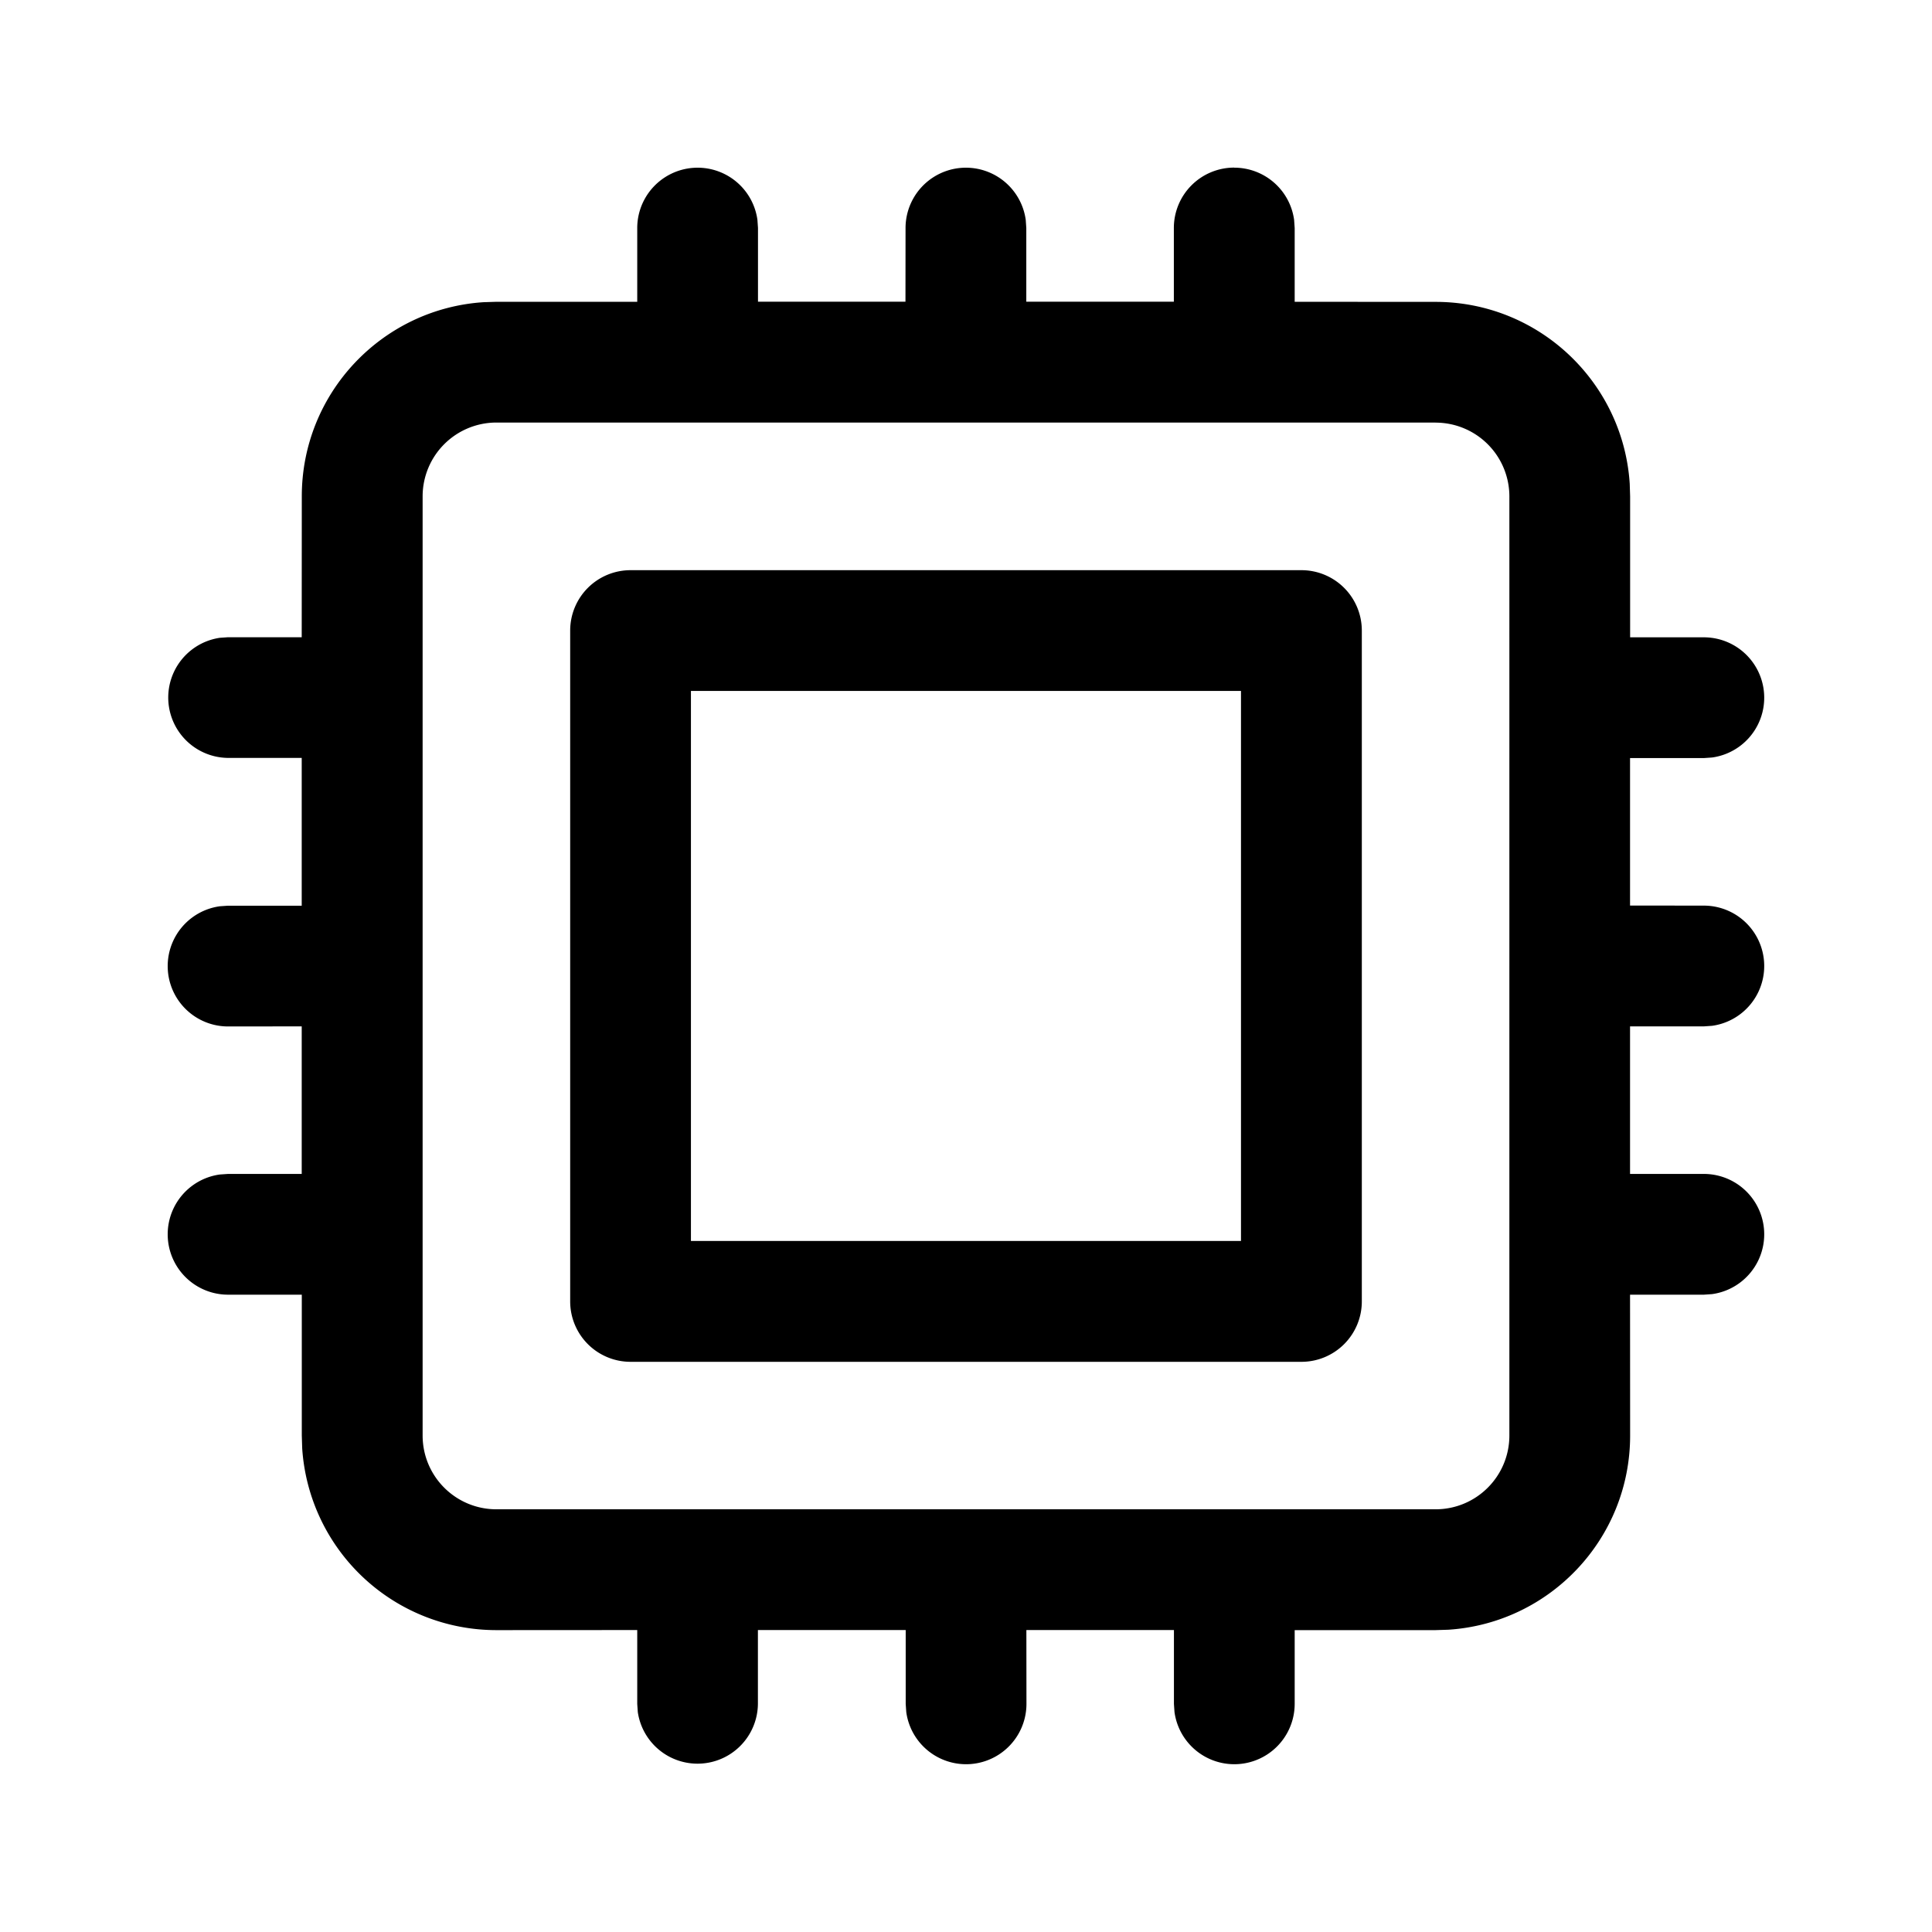
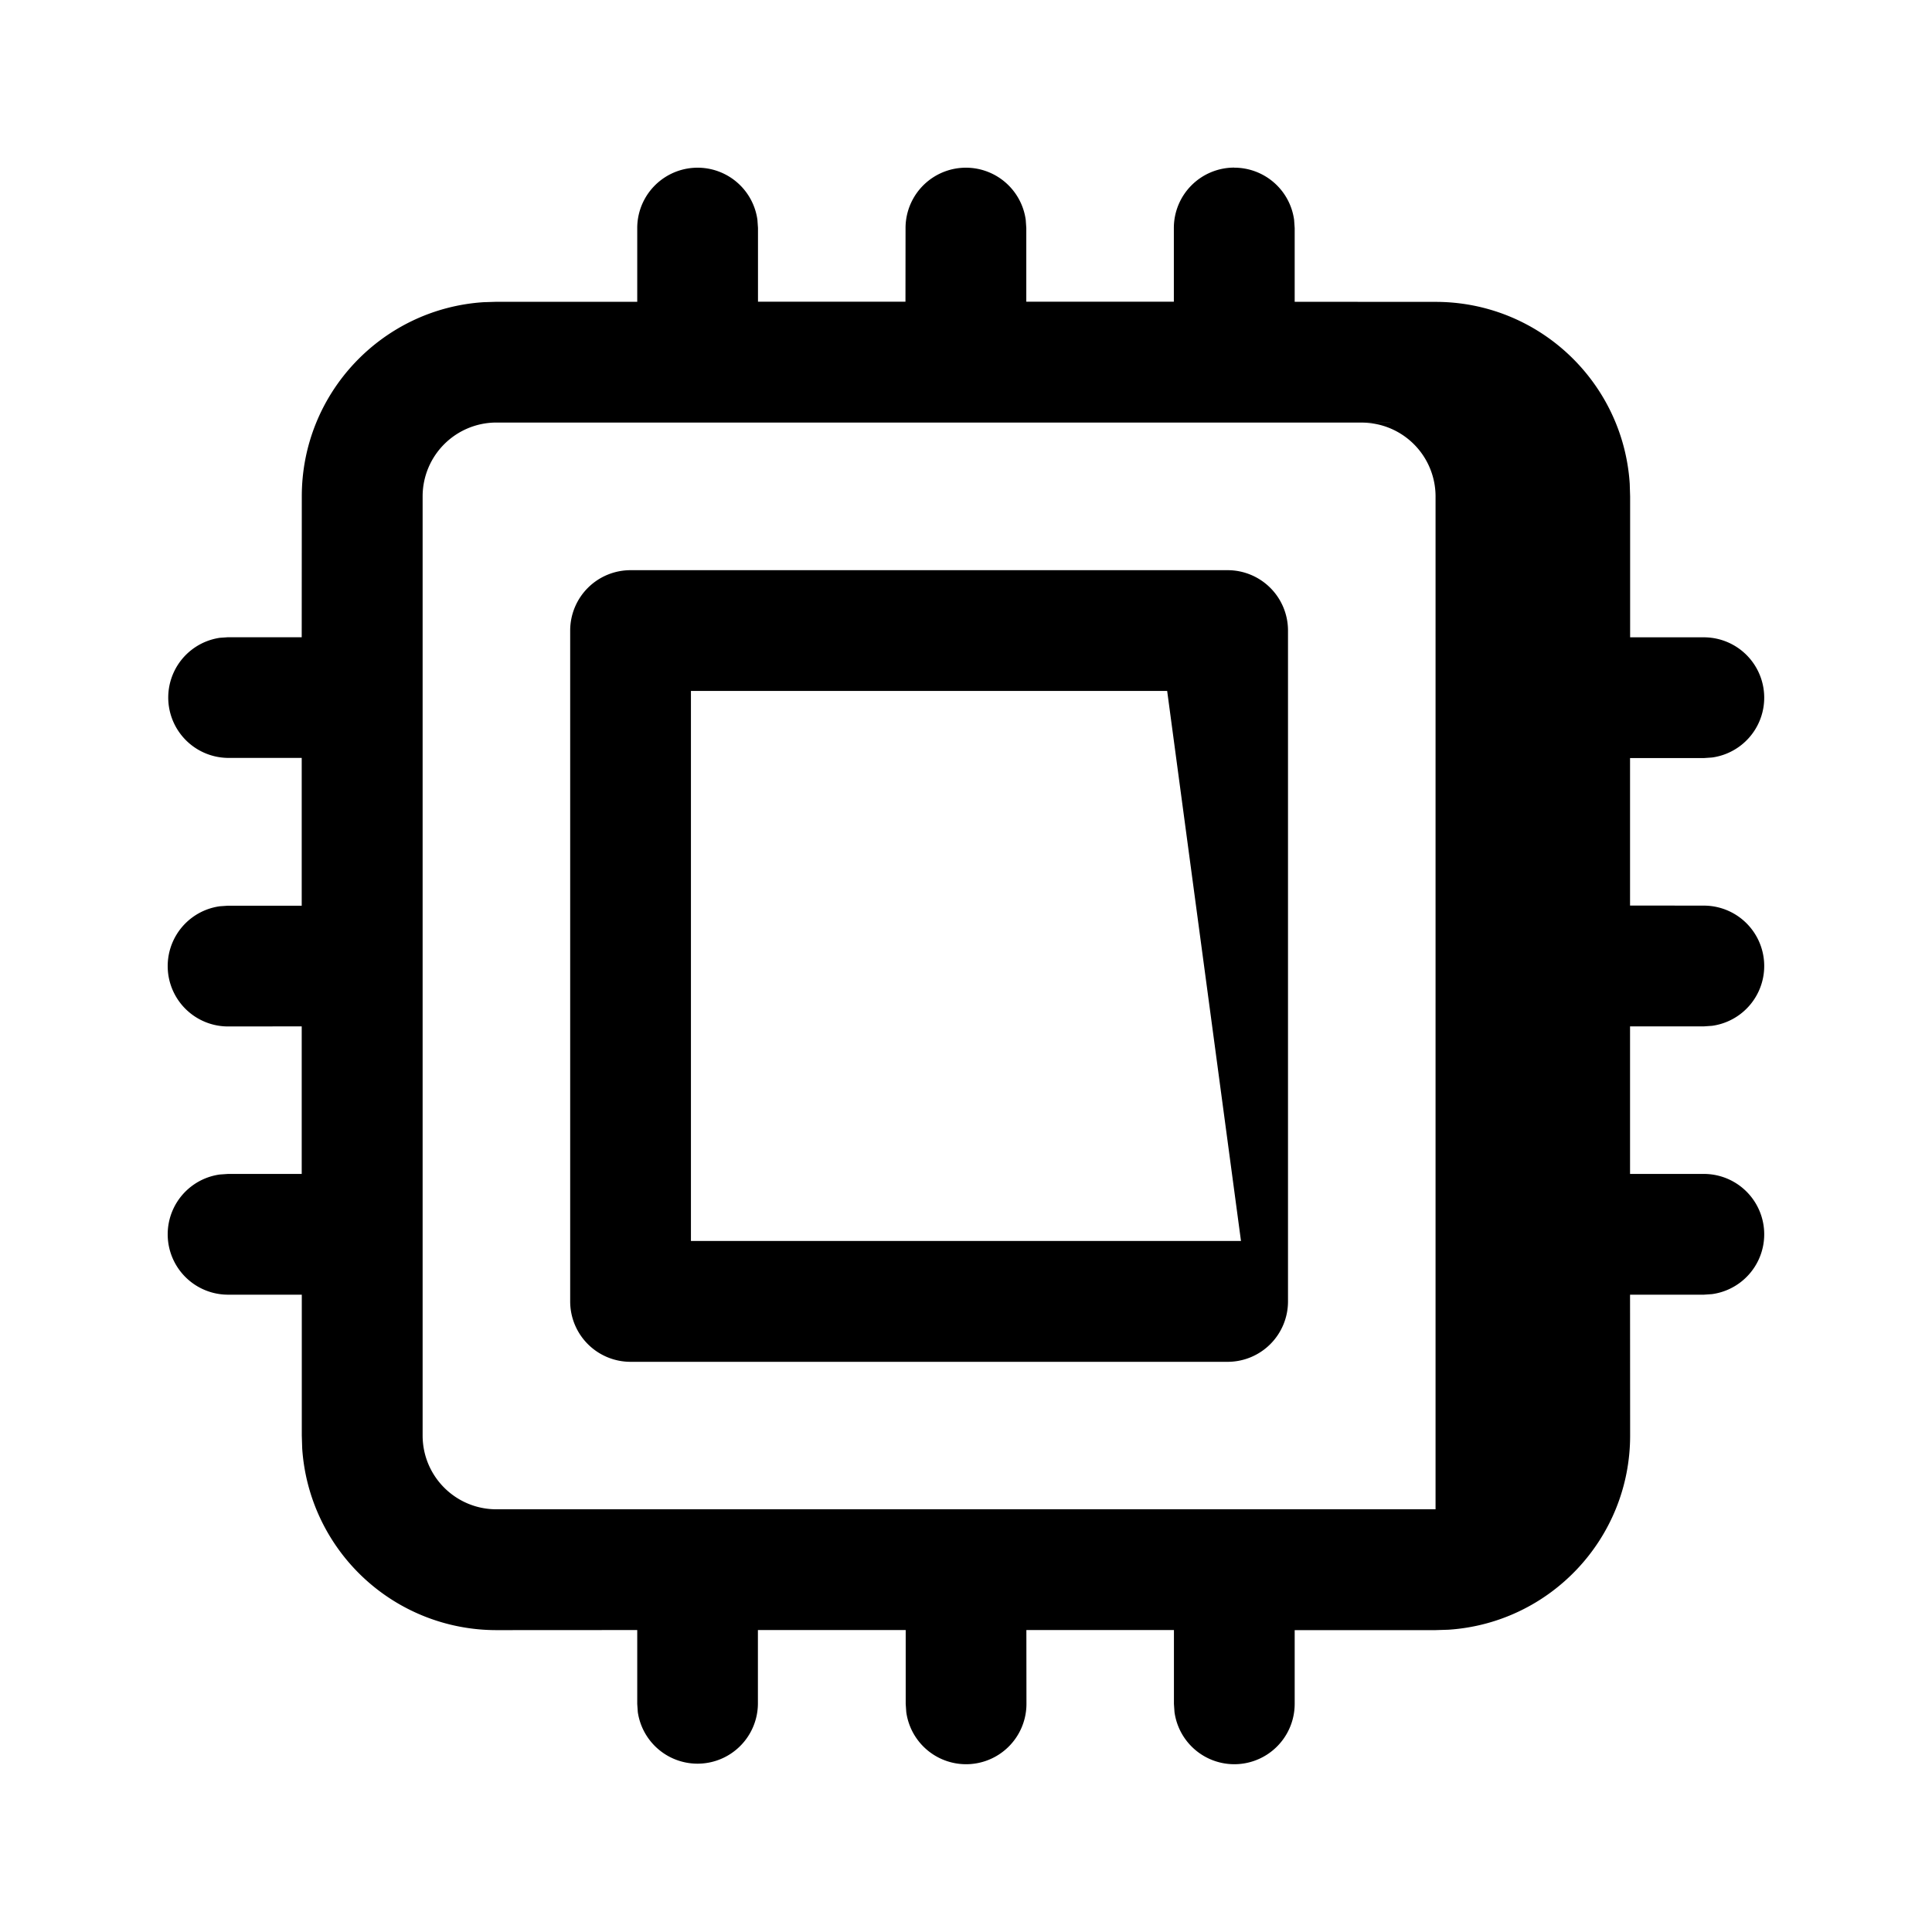
<svg xmlns="http://www.w3.org/2000/svg" viewBox="0 0 24 24">
-   <path fill="currentColor" fill-rule="nonzero" d="M15.333 2.083a.75.75 0 0 1 .743.649l.007.101v.916l1.75.001c1.282 0 2.33.997 2.412 2.258l.005.159v1.75h.917a.75.75 0 0 1 .101 1.493l-.101.007h-.918v1.832l.918.001a.75.75 0 0 1 .101 1.493l-.101.007h-.918v1.833h.918a.75.75 0 0 1 .101 1.493l-.101.007h-.918l.001 1.75c0 1.282-.997 2.33-2.258 2.412l-.159.005h-1.75v.917a.75.75 0 0 1-1.493.101l-.007-.101v-.918H12.75l.001.918a.75.75 0 0 1-1.493.101l-.007-.101v-.918H9.415v.918a.75.75 0 0 1-1.492.101l-.007-.101v-.918l-1.75.001a2.417 2.417 0 0 1-2.412-2.258l-.005-.159v-1.75h-.917a.75.75 0 0 1-.101-1.493l.101-.007h.916V12.75l-.916.001a.75.75 0 0 1-.101-1.493l.101-.007h.916V9.415h-.916a.75.75 0 0 1-.101-1.492l.101-.007h.916l.001-1.75c0-1.282.997-2.33 2.258-2.412l.159-.005h1.75v-.917a.75.75 0 0 1 1.493-.101l.007.101v.916h1.832l.001-.916a.75.75 0 0 1 1.493-.101l.007.101v.916h1.833v-.916a.75.75 0 0 1 .75-.75m2.5 3.167H6.167a.917.917 0 0 0-.917.917v11.666c0 .507.41.917.917.917h11.666c.507 0 .917-.41.917-.917V6.167a.917.917 0 0 0-.917-.917m-1.666 1.833a.75.75 0 0 1 .75.75v8.334a.75.75 0 0 1-.75.75H7.833a.75.75 0 0 1-.75-.75V7.833a.75.75 0 0 1 .75-.75Zm-.751 1.5H8.583v6.833h6.833z" />
+   <path fill="currentColor" fill-rule="nonzero" d="M15.333 2.083a.75.75 0 0 1 .743.649l.007.101v.916l1.75.001c1.282 0 2.33.997 2.412 2.258l.005.159v1.75h.917a.75.75 0 0 1 .101 1.493l-.101.007h-.918v1.832l.918.001a.75.75 0 0 1 .101 1.493l-.101.007h-.918v1.833h.918a.75.75 0 0 1 .101 1.493l-.101.007h-.918l.001 1.75c0 1.282-.997 2.33-2.258 2.412l-.159.005h-1.75v.917a.75.75 0 0 1-1.493.101l-.007-.101v-.918H12.75l.001.918a.75.75 0 0 1-1.493.101l-.007-.101v-.918H9.415v.918a.75.75 0 0 1-1.492.101l-.007-.101v-.918l-1.75.001a2.417 2.417 0 0 1-2.412-2.258l-.005-.159v-1.75h-.917a.75.75 0 0 1-.101-1.493l.101-.007h.916V12.75l-.916.001a.75.75 0 0 1-.101-1.493l.101-.007h.916V9.415h-.916a.75.75 0 0 1-.101-1.492l.101-.007h.916l.001-1.75c0-1.282.997-2.33 2.258-2.412l.159-.005h1.75v-.917a.75.75 0 0 1 1.493-.101l.007.101v.916h1.832l.001-.916a.75.75 0 0 1 1.493-.101l.007.101v.916h1.833v-.916a.75.75 0 0 1 .75-.75m2.5 3.167H6.167a.917.917 0 0 0-.917.917v11.666c0 .507.41.917.917.917h11.666V6.167a.917.917 0 0 0-.917-.917m-1.666 1.833a.75.75 0 0 1 .75.75v8.334a.75.75 0 0 1-.75.75H7.833a.75.75 0 0 1-.75-.75V7.833a.75.75 0 0 1 .75-.75Zm-.751 1.5H8.583v6.833h6.833z" />
</svg>